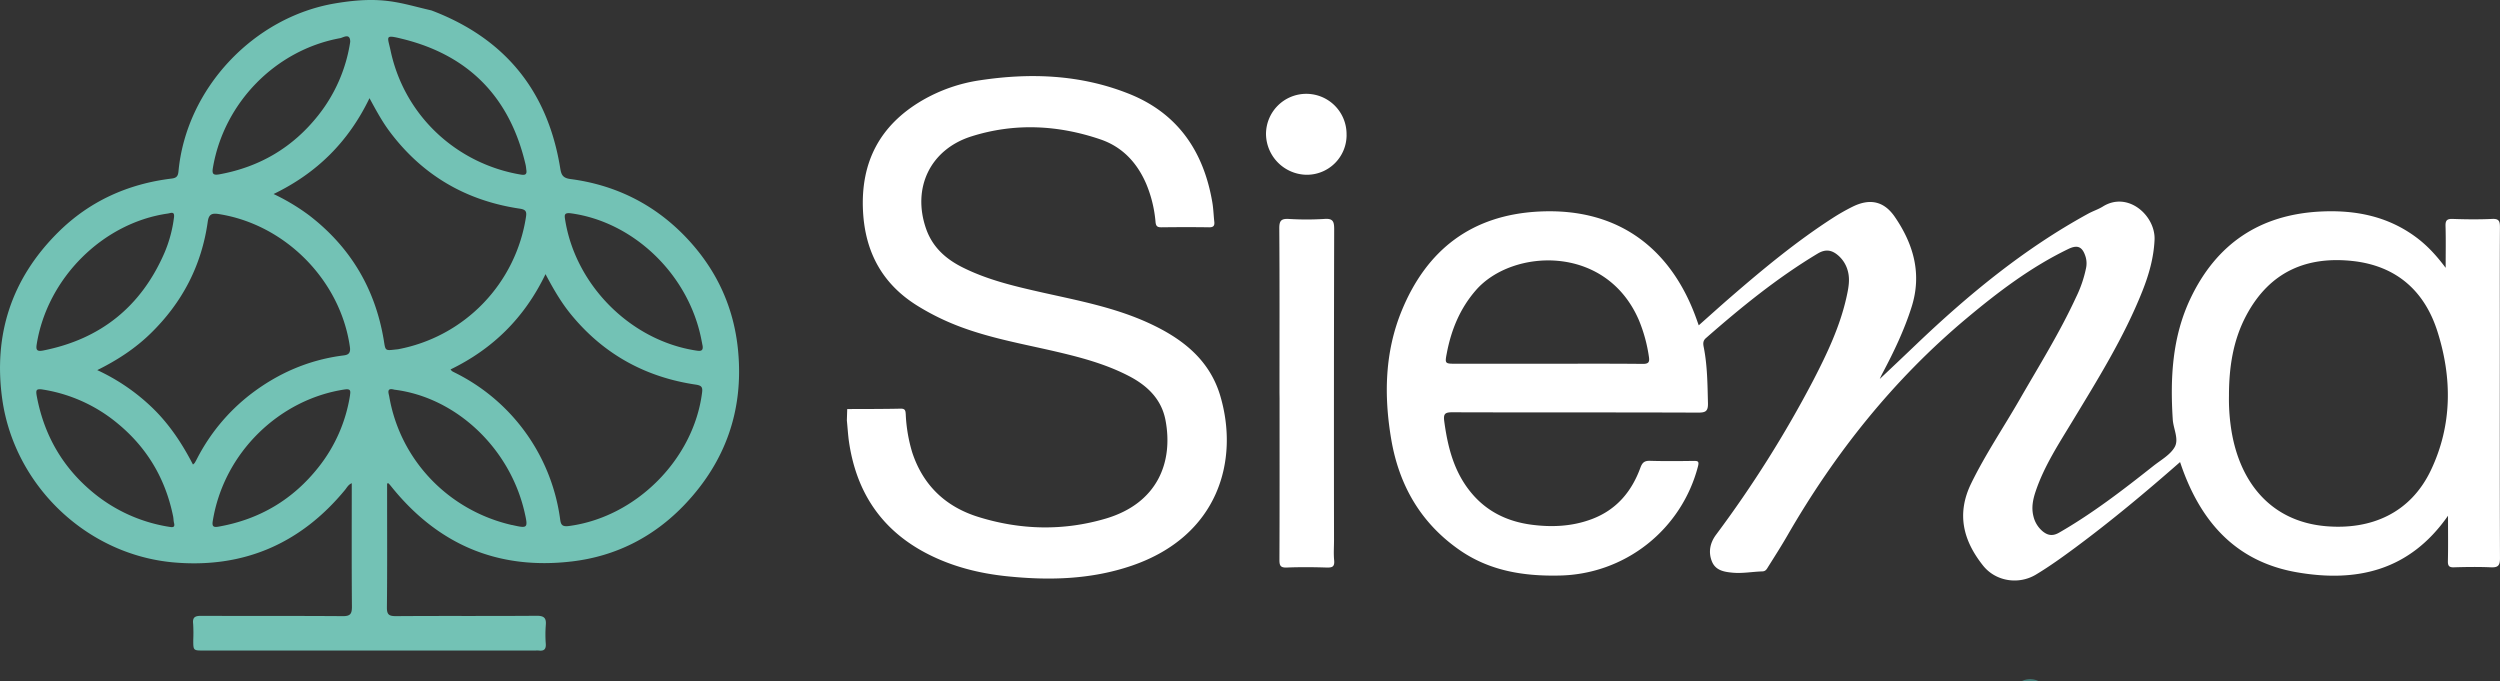
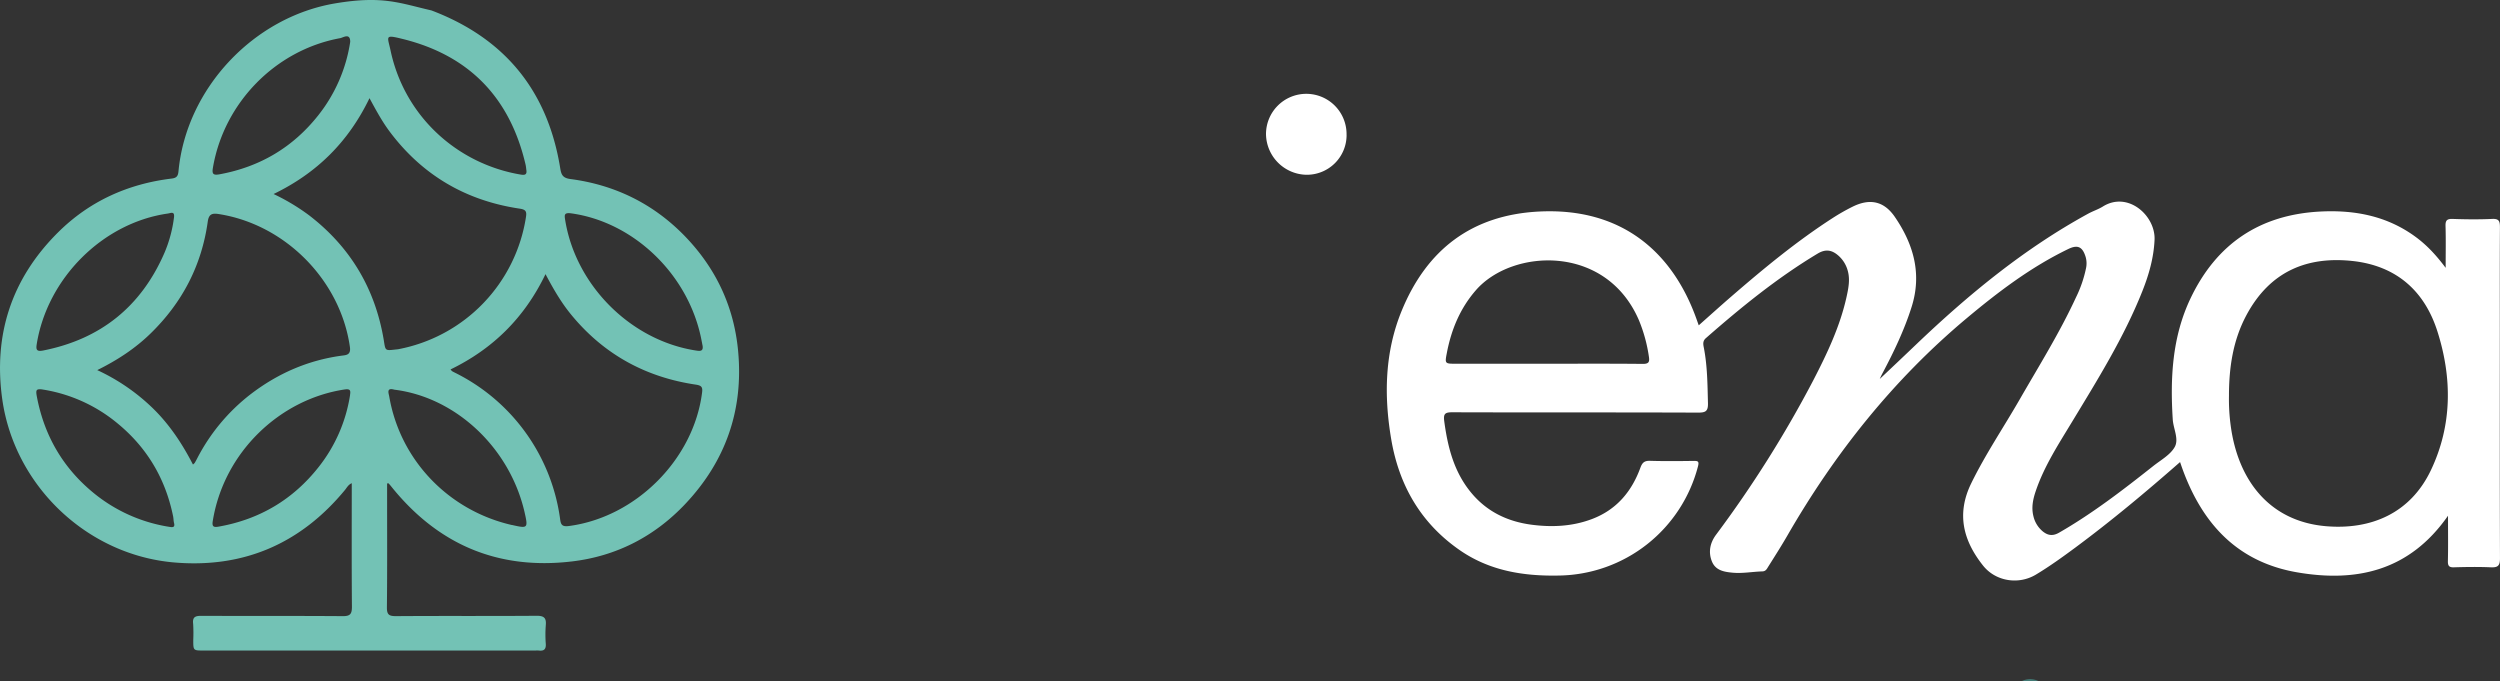
<svg xmlns="http://www.w3.org/2000/svg" viewBox="0 0 1544.94 420.84">
  <rect x="0" y="0" width="1544.94" height="420.84" fill="#333333" stroke="none" />
  <defs>
    <style>.cls-1{fill:#427974;}.cls-2{fill:#fff;}.cls-3{fill:#73c2b5;}</style>
  </defs>
  <g id="Capa_2" data-name="Capa 2">
    <g id="Capa_1-2" data-name="Capa 1">
      <path class="cls-1" d="M1249.59,420.84a11.2,11.2,0,0,1,10,0Z" />
-       <path class="cls-2" d="M523.34,259.79l.22-7c11-.06,22,0,32.94-.25,2.9-.06,3.07,1.19,3.23,3.51a95.59,95.59,0,0,0,4,23.52c6.67,20.32,20.61,33.55,40.72,39.84,26,8.13,52.45,8.81,78.63,1.14,32.71-9.57,42-35.45,37.17-60.88-2.42-12.69-10.8-21-21.87-26.9-15.11-8-31.51-12.19-48-16-22.48-5.13-45.29-9.11-66.5-18.77a149.34,149.34,0,0,1-17.11-9.15c-21.62-13.48-32.16-33.19-33.45-58.4C531.77,100.16,543.79,77.29,570,62a100,100,0,0,1,35.55-12.38c31.23-4.73,62.08-3.55,91.75,8.19,30.44,12,46.53,35.65,51.89,67.25.67,3.92.77,7.93,1.21,11.89.29,2.52-.47,3.56-3.24,3.52-9.82-.15-19.65-.11-29.47,0-2.44,0-3.35-.64-3.6-3.31a77.9,77.9,0,0,0-5.78-23.6c-5.61-13-14.68-22.75-28.12-27.37-26.32-9-53.19-10.34-79.83-1.92-25.65,8.1-36.87,32.07-28,57.26,3.89,11,11.79,18.25,21.91,23.41,15.85,8.08,33,12,50.18,15.89,22.35,5,44.89,9.28,65.87,19,20.33,9.4,37.19,22.46,43.81,44.89,11.74,39.79-1.08,86.53-54.78,104.87-25.19,8.6-51.18,9.24-77.37,6.49-16.8-1.76-33-5.82-48.18-13.49-29.2-14.76-45-38.84-49.33-70.88C524,267.74,523.73,263.76,523.34,259.79Z" />
-       <path class="cls-2" d="M790.69,242.72c0-33.93.11-67.86-.12-101.79,0-4.75,1.42-5.84,5.84-5.63a179.43,179.43,0,0,0,22,0c5.36-.41,6.09,1.59,6.08,6.36q-.24,96-.1,192.09c0,4.16-.32,8.35.08,12.46s-1.22,4.62-4.74,4.51c-8.14-.25-16.31-.32-24.45,0-3.89.16-4.63-1.08-4.62-4.71.14-33.26.08-66.53.08-99.79Z" />
      <path class="cls-2" d="M832.16,83.55A24.54,24.54,0,0,1,807.5,108h-.34a25.48,25.48,0,0,1-24.8-25,24.89,24.89,0,0,1,49.78-.26c0,.27,0,.55,0,.82Z" />
      <path class="cls-3" d="M456.15,217.05c-2.54-27.56-13.69-51.18-32.81-71-19.34-20-43.21-31.81-70.84-35.41-4.87-.63-5.67-2.81-6.3-6.71Q334.62,32.2,266.59,6.43C247.14,2,236.7-2.87,207.23,2.07c-50.65,8.49-92.07,52.72-96.91,103.61-.27,2.88-.92,4.27-4.28,4.67-27.13,3.29-50.93,14.08-70.28,33.37-28.63,28.52-40,63.2-34.33,103.22,7.6,53.25,52.27,96,106.17,100.64,42.79,3.69,78.18-11.56,105.61-44.83,1.14-1.39,2-3.22,4.17-4.15,0,25.74-.11,51,.1,76.32,0,4.48-1,5.88-5.73,5.84-29.13-.22-58.26-.05-87.39-.19-3.8,0-5.48.82-5,4.92a95.31,95.31,0,0,1,.07,10c0,6.51,0,6.52,6.33,6.52H330.94a16.68,16.68,0,0,1,2,0c3.18.42,4.56-.76,4.34-4.13a75.72,75.72,0,0,1,0-11.47c.42-4.47-1-5.9-5.68-5.87-29,.24-57.92,0-86.88.22-4.25,0-5.67-.84-5.62-5.42.25-23.46.12-46.92.12-70.39v-6.21c.64,0,.86-.1.93,0,.45.47.89,1,1.3,1.48,28.85,36.17,66.15,52.25,112.27,46.7,27.46-3.31,50.88-15.51,69.72-35.44C448.4,285.07,459.52,253.47,456.15,217.05ZM248.8,24.07c41.28,10.2,66.4,36.42,76,77.7.26,1.12.34,2.29.5,3.45.41,2.79-1.13,3.06-3.32,2.7-39.27-6.53-71.93-35.9-80.61-76.63C239.44,22.26,237.52,21.28,248.8,24.07ZM131.55,103.83c6.74-40.21,38.66-72.94,78.68-80.25,1.85-.34,6.17-3.42,6.2,2.24a96.15,96.15,0,0,1-19.71,45.39c-15.69,19.86-36.11,31.94-61.05,36.51C131.81,108.43,130.93,107.53,131.55,103.83Zm-108.88,109c6.5-40.85,40.77-75.09,81-80.86,1.83-.26,4.26-1.62,3.88,2.16a81.44,81.44,0,0,1-5.89,22.06Q80,206.11,26.51,216.64c-3.71.68-4.37-.45-3.84-3.79ZM105,325.64a97.62,97.62,0,0,1-47.28-21.1c-18.84-15.47-30.36-35.36-34.91-59.29-.8-4.19-.46-4.89,2.75-4.66a95.66,95.66,0,0,1,47.17,21.13C91,276.77,102.32,296,107,319.18c.27,1.3.21,2.67.54,3.95C108.2,325.64,107.1,326,105,325.64ZM120.41,286a9.11,9.11,0,0,1-1.17,1.07c-6.52-12.66-14.21-24.33-24.32-34.31A123.84,123.84,0,0,0,60.1,228.72c12.53-6.21,23.4-13.35,32.87-22.56C112.6,187.07,124.6,164.1,128.38,137c.61-4.39,2.39-5.39,6.51-4.76,41.32,6.3,75.56,41,81.35,82.25.71,5.08-2.48,4.94-5.44,5.35-20.73,2.89-39.19,11-55.77,23.67A119,119,0,0,0,122,283c-.54,1-1,2-1.65,3ZM216.35,244a95,95,0,0,1-19.49,44.68c-15.78,20-36.34,32.22-61.49,36.72-3,.54-4.48.35-3.92-3.2,6.8-42.7,41.49-75.52,81.55-81.52,3.31-.48,3.81.52,3.32,3.3Zm20.84-33.67c-5.25-31.75-20.56-57.57-46.12-77.23a128.77,128.77,0,0,0-22-13.2c26.89-13,46.31-32.36,59.27-59.23,4.07,7.5,7.74,14.3,12.36,20.5,20.23,27.08,47.22,42.86,80.54,47.78,3.72.55,4.3,1.82,3.82,5a98.4,98.4,0,0,1-78.87,81.84c-.65.12-1.32.15-2,.23-6.26.73-6,.66-7-5.71Zm79.17,114.13c-39.27-9-69.1-40.19-75.82-79.45-.35-2-1.91-5.63,3.13-4.2,38,4.68,71.3,35.89,80.47,75.6,2.31,10.08,2.1,10.27-7.81,8ZM433.9,242.34c-5.09,41.46-41,77.38-82.48,82.74-3.93.5-4.82-.78-5.25-4.07a118.74,118.74,0,0,0-63.65-90c-1-.53-2.08-1-3.09-1.61a5.82,5.82,0,0,1-1-1.1c26.31-12.79,45.77-32.06,58.68-58.89,4.89,9.23,9.68,17.5,15.77,24.93,20.08,24.53,46,38.78,77.21,43.37C433.41,238.23,434.29,239.17,433.9,242.34Zm-3.31-25.65c-40.36-5.94-74.76-40-81.32-80.69-.47-3-.84-4.79,3.77-4.15,38.09,5.3,71.44,36.83,80,76.08.42,1.94.78,3.9,1.17,5.85C434.61,216.83,433.07,217.05,430.59,216.69Z" />
      <path class="cls-2" d="M1544.83,204.34c0-21.3-.07-42.61.07-63.91,0-3.64-.51-5.35-4.79-5.14-8.14.38-16.32.29-24.47,0-3.55-.11-4.47,1-4.36,4.45.25,8.19.08,16.39.08,25.78-5.9-7.91-11.67-14.06-18.54-19.11-17.43-12.81-37.21-16.71-58.41-15.71-37.79,1.79-64.71,19.91-80.81,53.88-11.22,23.67-12.52,49-10.89,74.62.36,5.76,3.93,12.14,1.23,17s-8.62,8.1-13.31,11.81c-18.65,14.76-37.47,29.27-58.16,41.16-4,2.3-7.11,1.74-10.35-1a17.24,17.24,0,0,1-5.53-9.23c-1.35-5.42-.22-10.59,1.51-15.64,5.25-15.39,14.09-28.91,22.42-42.68,15.82-26.14,32-52.06,43.37-80.6,4.07-10.23,7.07-20.68,7.57-31.81.68-14.87-16.39-30.29-31.94-20.59-2.79,1.74-6,2.76-8.94,4.35-39.58,21.61-74,49.94-106.49,80.94q-11.25,10.74-22.45,21.28c.45-1,1-2.25,1.68-3.5,7-13.22,13.46-26.63,18-41,6.48-20.45,1.21-38.75-10.35-55.64-6.73-9.83-15.5-11.59-26.17-6.29a124.61,124.61,0,0,0-12.11,6.89C1110.4,149,1090,165.86,1070,183.16c-6.7,5.79-13.27,11.73-20.22,17.89-.63-1.76-1-2.83-1.39-3.91-14.61-40.89-45.76-69-97.35-66.41-41.54,2.12-69.29,23.57-84.77,61.18-10.53,25.58-11.11,52.47-6.54,79.47,4.81,28.45,18.24,51.84,42.21,68.5,18.53,12.89,39.55,16.27,61.67,15.79a90.1,90.1,0,0,0,85.71-67.5c.74-2.91.11-3.38-2.58-3.34-9,.12-18,.22-27-.05-3.44-.11-4.81,1-6,4.22-5.43,14.89-14.9,26.14-30.16,31.84-12.15,4.55-24.71,5.07-37.35,3.39-14.84-2-27.61-8.17-37.28-20-10.42-12.71-14.26-27.81-16.41-43.67-.64-4.71.25-5.8,5-5.78,50.61.17,101.21,0,151.81.21,4.6,0,6.26-.76,6.13-5.83-.3-11.64-.34-23.27-2.64-34.75-.4-2-.5-3.81,1.33-5.42,21.78-19.09,44.18-37.32,69.11-52.28,5.1-3.06,9-2.16,13,1.43a19,19,0,0,1,5.6,9.22c1.49,5.36.44,10.61-.68,15.78-4,18.34-12,35.16-20.52,51.67a707.92,707.92,0,0,1-60.2,95.64c-3.67,4.94-4.91,10.62-2.58,16.45,2.24,5.62,7.52,6.52,12.78,7,6.17.59,12.27-.62,18.41-.79,2.14-.06,2.79-1.56,3.64-2.92,4-6.35,8-12.62,11.75-19.1,29.39-51,65.54-96.45,110.81-134.36,19.54-16.35,39.78-31.7,62.86-42.85,5.9-2.86,8.86-1.35,10.78,5.08a14.34,14.34,0,0,1,.16,6.89,75,75,0,0,1-6.14,17.84c-10.11,21.91-22.87,42.35-34.87,63.21-9.93,17.26-21.1,33.77-29.89,51.73-9.27,18.93-5,35.44,7.3,50.9,7.81,9.8,22,12,32.74,5.51,8.41-5.07,16.37-10.8,24.26-16.64,22.31-16.54,43.62-34.33,64.74-52.86,11.92,35.84,33.65,61.42,72.18,68.12,37,6.43,69.68-.94,93.4-34.94,0,10.44.14,19.25-.07,28-.08,3.13.88,4,3.93,3.86,7.49-.22,15-.32,22.47,0,4.38.2,5.81-.83,5.79-5.58C1544.75,298.19,1544.83,251.27,1544.83,204.34Zm-529.75,20.54c-19.62-.21-39.25-.1-58.87-.1H899.83c-6.93,0-7,0-5.72-6.63,2.76-14.42,8.14-27.51,17.95-38.8,22.35-25.7,80.43-28.78,100.77,18.58a93.85,93.85,0,0,1,6.15,22.49c.53,3.37-.16,4.5-3.9,4.46Zm487.26,65.48c-12.71,26.92-37.12,37-64.32,34.87-35.21-2.73-55-28.12-59.51-62.28a121.54,121.54,0,0,1-1.06-18.39c0-17.3,2.44-34.14,10.7-49.63,14.83-27.83,38.3-36.65,65.93-33.61,26.76,3,44.21,18.37,52.2,43.53C1515.42,233.64,1515.44,262.64,1502.34,290.36Z" />
    </g>
  </g>
</svg>